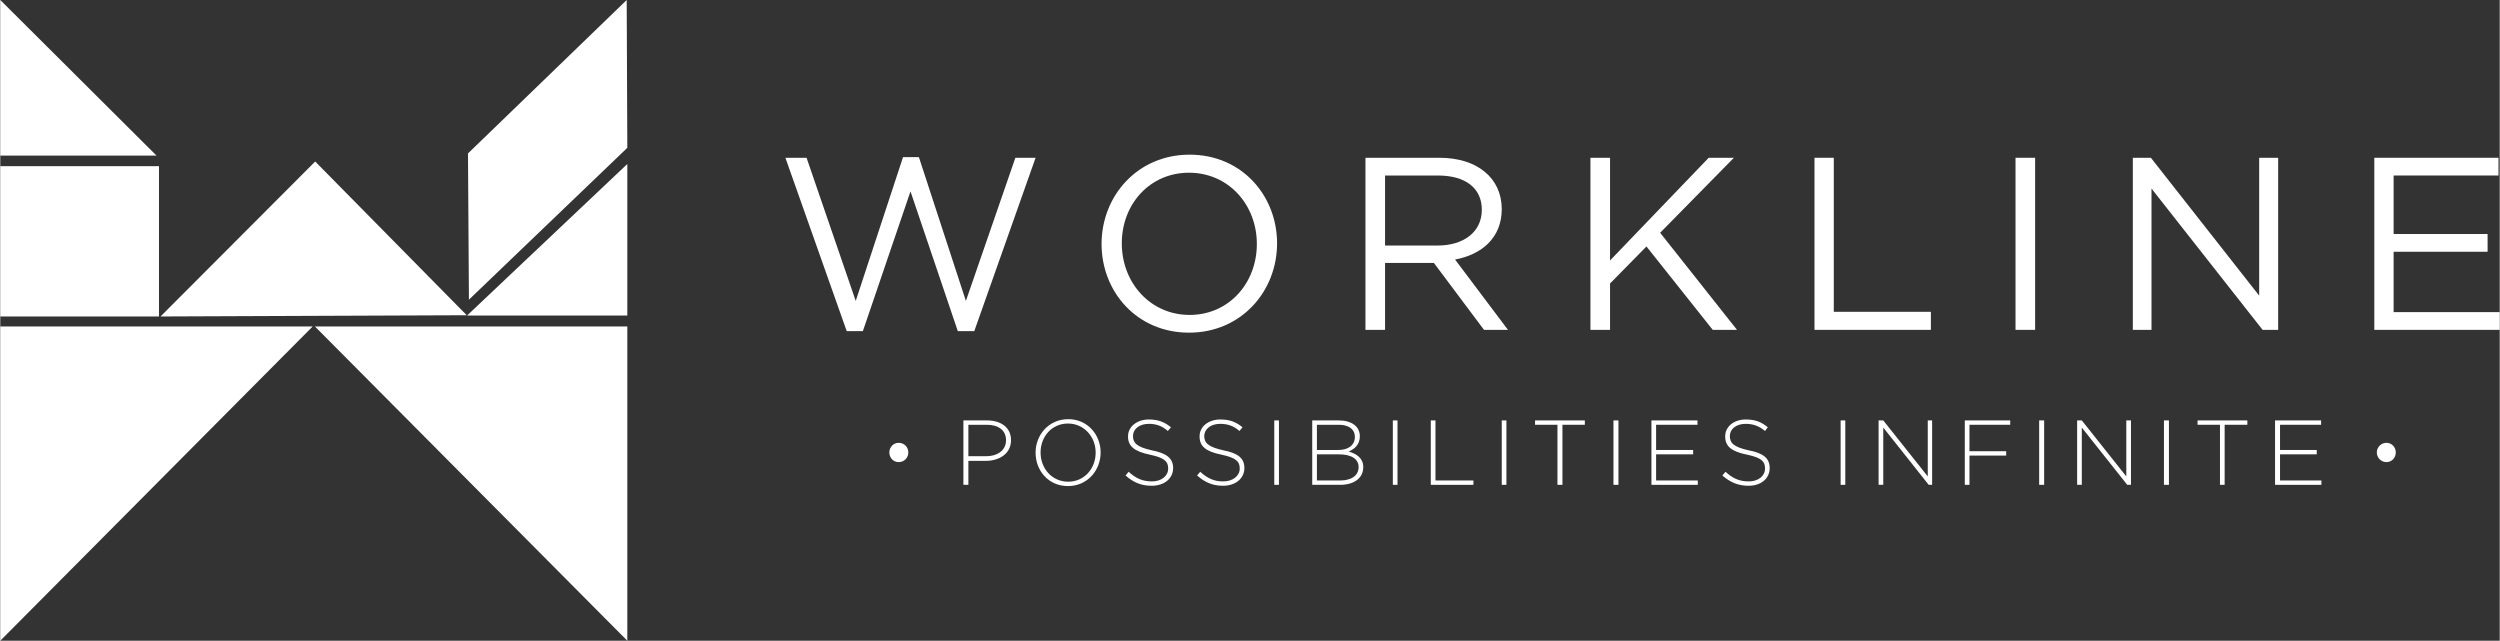
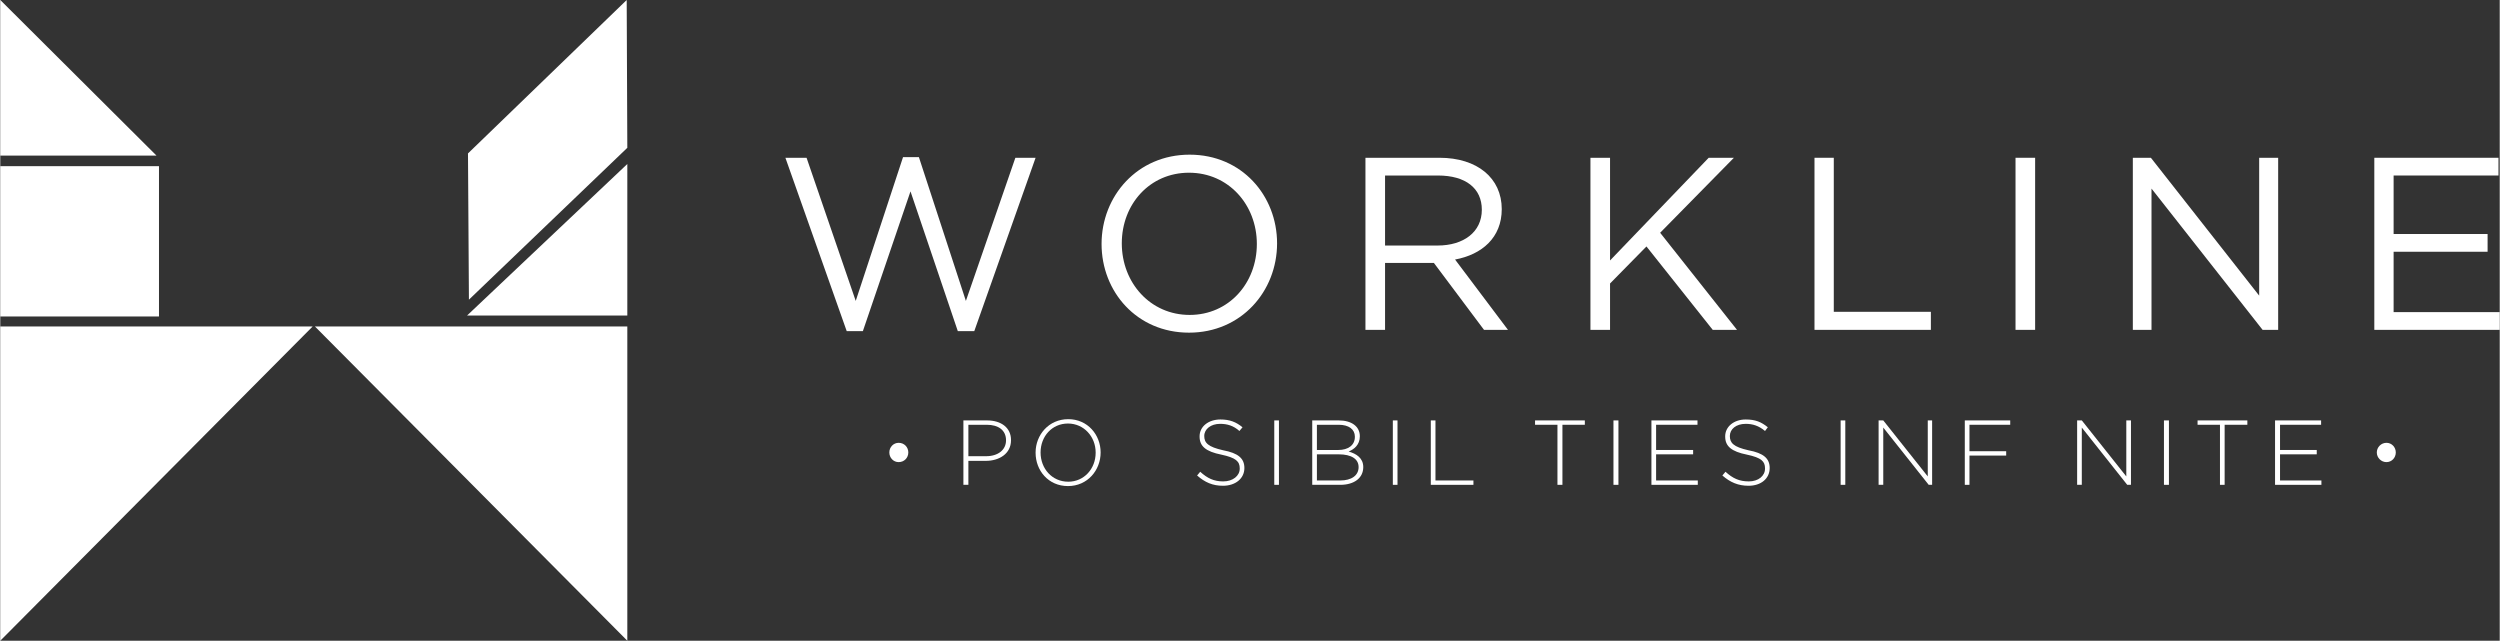
<svg xmlns="http://www.w3.org/2000/svg" xml:space="preserve" width="144.92mm" height="37.142mm" version="1.1" style="shape-rendering:geometricPrecision; text-rendering:geometricPrecision; image-rendering:optimizeQuality; fill-rule:evenodd; clip-rule:evenodd" viewBox="0 0 8032 2059">
  <rect x="0" y="0" width="8032" height="2059" fill="#333333" stroke="none" />
  <defs>
    <style type="text/css">
   
    .fil0 {fill:white;fill-rule:nonzero}
   
  </style>
  </defs>
  <g id="Layer_x0020_1">
    <polygon class="fil0" points="0,0 0,500 502,500 " />
-     <polygon class="fil0" points="515,1017 1012,519 1499,1013 " />
    <polygon class="fil0" points="1503,493 1506,963 2015,475 2013,0 " />
    <polygon class="fil0" points="1500,1014 2015,1014 2015,527 " />
    <polygon class="fil0" points="510,1017 0,1017 0,534 510,534 " />
    <g id="_237362720">
      <polygon class="fil0" points="0,1049 0,2059 1004,1049 " />
      <polygon class="fil0" points="2015,1049 2015,2059 1011,1049 " />
    </g>
    <g id="_237362496">
      <polygon class="fil0" points="2901,505 2952,505 3103,967 3262,507 3327,507 3130,1064 3077,1064 2925,615 2772,1064 2720,1064 2523,507 2591,507 2749,967 " />
      <path class="fil0" d="M3820 1069c-168,0 -281,-132 -281,-285 0,-154 115,-287 283,-287 168,0 281,132 281,285 0,154 -115,287 -283,287zm0 -514l0 0c-126,0 -216,101 -216,227 0,127 92,230 218,230 126,0 216,-102 216,-228 0,-126 -91,-229 -218,-229z" />
      <path class="fil0" d="M4768 1060l-161 -215 -157 0 0 215 -63 0 0 -553 238 0c121,0 200,65 200,165 0,92 -64,146 -150,162l170 226 -77 0zm-148 -496l0 0 -170 0 0 225 169 0c83,0 142,-43 142,-115 0,-69 -52,-110 -141,-110z" />
      <polygon class="fil0" points="5581,1060 5503,1060 5290,792 5173,911 5173,1060 5110,1060 5110,507 5173,507 5173,837 5490,507 5571,507 5334,748 " />
      <polygon class="fil0" points="5830,507 5892,507 5892,1002 6204,1002 6204,1060 5830,1060 " />
      <polygon class="fil0" points="6539,507 6539,1060 6476,1060 6476,507 " />
      <polygon class="fil0" points="7259,507 7320,507 7320,1060 7270,1060 6913,606 6913,1060 6853,1060 6853,507 6911,507 7259,950 " />
      <polygon class="fil0" points="8028,564 7691,564 7691,752 7993,752 7993,809 7691,809 7691,1003 8032,1003 8032,1060 7629,1060 7629,507 8028,507 " />
    </g>
    <g id="_237365728">
      <g>
        <path class="fil0" d="M3167 1481l-56 0 0 77 -16 0 0 -207 76 0c45,0 77,23 77,63l0 1c0,43 -38,66 -81,66zm65 -66l0 0c0,-33 -25,-50 -62,-50l-59 0 0 101 57 0c38,0 64,-20 64,-51l0 0z" />
        <path class="fil0" d="M3431 1562c-63,0 -104,-50 -104,-107l0 -1c0,-56 42,-107 105,-107 62,0 104,50 104,107 0,0 0,0 0,0 0,57 -42,108 -105,108zm89 -108l0 0c0,-51 -38,-93 -89,-93 -51,0 -88,41 -88,93l0 0c0,52 37,94 89,94 51,0 88,-42 88,-93l0 -1z" />
-         <path class="fil0" d="M3700 1561c-34,0 -59,-11 -84,-33l10 -12c23,21 44,31 75,31 31,0 52,-18 52,-41l0 -1c0,-22 -12,-34 -59,-44 -49,-10 -70,-27 -70,-58l0 -1c0,-31 29,-54 67,-54 30,0 50,8 71,25l-10 12c-19,-17 -39,-23 -61,-23 -31,0 -51,17 -51,39l0 0c0,22 11,35 60,46 48,9 69,26 69,57l0 0c0,34 -29,57 -69,57z" />
        <path class="fil0" d="M3929 1561c-33,0 -58,-11 -83,-33l10 -12c23,21 44,31 74,31 31,0 53,-18 53,-41l0 -1c0,-22 -12,-34 -59,-44 -50,-10 -70,-27 -70,-58l0 -1c0,-31 28,-54 67,-54 30,0 50,8 71,25l-10 12c-19,-17 -39,-23 -62,-23 -30,0 -51,17 -51,39l0 0c0,22 12,35 61,46 48,9 68,26 68,57l0 0c0,34 -29,57 -69,57z" />
        <polygon class="fil0" points="4094,1558 4094,1351 4109,1351 4109,1558 " />
        <path class="fil0" d="M4306 1558l-90 0 0 -207 85 0c41,0 68,19 68,51l0 0c0,28 -19,42 -36,49 25,7 47,21 47,50l0 0c0,35 -29,57 -74,57zm47 -155l0 0c0,-23 -19,-38 -52,-38l-70 0 0 81 69 0c31,0 53,-15 53,-42l0 -1zm12 98l0 0c0,-26 -23,-41 -64,-41l-70 0 0 84 75 0c36,0 59,-16 59,-43l0 0z" />
        <polygon class="fil0" points="4475,1558 4475,1351 4490,1351 4490,1558 " />
        <polygon class="fil0" points="4597,1558 4597,1351 4612,1351 4612,1544 4734,1544 4734,1558 " />
-         <polygon class="fil0" points="4825,1558 4825,1351 4840,1351 4840,1558 " />
        <polygon class="fil0" points="5020,1365 5020,1558 5004,1558 5004,1365 4932,1365 4932,1351 5092,1351 5092,1365 " />
        <polygon class="fil0" points="5184,1558 5184,1351 5200,1351 5200,1558 " />
        <polygon class="fil0" points="5306,1558 5306,1351 5454,1351 5454,1365 5321,1365 5321,1446 5440,1446 5440,1460 5321,1460 5321,1544 5455,1544 5455,1558 " />
        <path class="fil0" d="M5618 1561c-33,0 -59,-11 -84,-33l10 -12c23,21 44,31 75,31 31,0 52,-18 52,-41l0 -1c0,-22 -11,-34 -58,-44 -50,-10 -70,-27 -70,-58l0 -1c0,-31 28,-54 66,-54 31,0 50,8 71,25l-9 12c-20,-17 -40,-23 -62,-23 -31,0 -51,17 -51,39l0 0c0,22 11,35 60,46 48,9 68,26 68,57l0 0c0,34 -28,57 -68,57z" />
        <polygon class="fil0" points="5914,1558 5914,1351 5929,1351 5929,1558 " />
        <polygon class="fil0" points="6197,1558 6051,1374 6051,1558 6036,1558 6036,1351 6051,1351 6194,1531 6194,1351 6208,1351 6208,1558 " />
        <polygon class="fil0" points="6328,1365 6328,1450 6446,1450 6446,1464 6328,1464 6328,1558 6313,1558 6313,1351 6459,1351 6459,1365 " />
-         <polygon class="fil0" points="6552,1558 6552,1351 6568,1351 6568,1558 " />
        <polygon class="fil0" points="6835,1558 6689,1374 6689,1558 6674,1558 6674,1351 6689,1351 6832,1531 6832,1351 6847,1351 6847,1558 " />
        <polygon class="fil0" points="6953,1558 6953,1351 6969,1351 6969,1558 " />
        <polygon class="fil0" points="7148,1365 7148,1558 7133,1558 7133,1365 7061,1365 7061,1351 7221,1351 7221,1365 " />
        <polygon class="fil0" points="7310,1558 7310,1351 7458,1351 7458,1365 7326,1365 7326,1446 7444,1446 7444,1460 7326,1460 7326,1544 7459,1544 7459,1558 " />
      </g>
      <path class="fil0" d="M2918 1454c0,17 -13,31 -31,31 -17,0 -30,-14 -30,-31 0,-17 13,-31 30,-31 18,0 31,14 31,31z" />
      <path class="fil0" d="M7698 1454c0,17 -13,31 -30,31 -17,0 -31,-14 -31,-31 0,-17 14,-31 31,-31 17,0 30,14 30,31z" />
    </g>
  </g>
</svg>